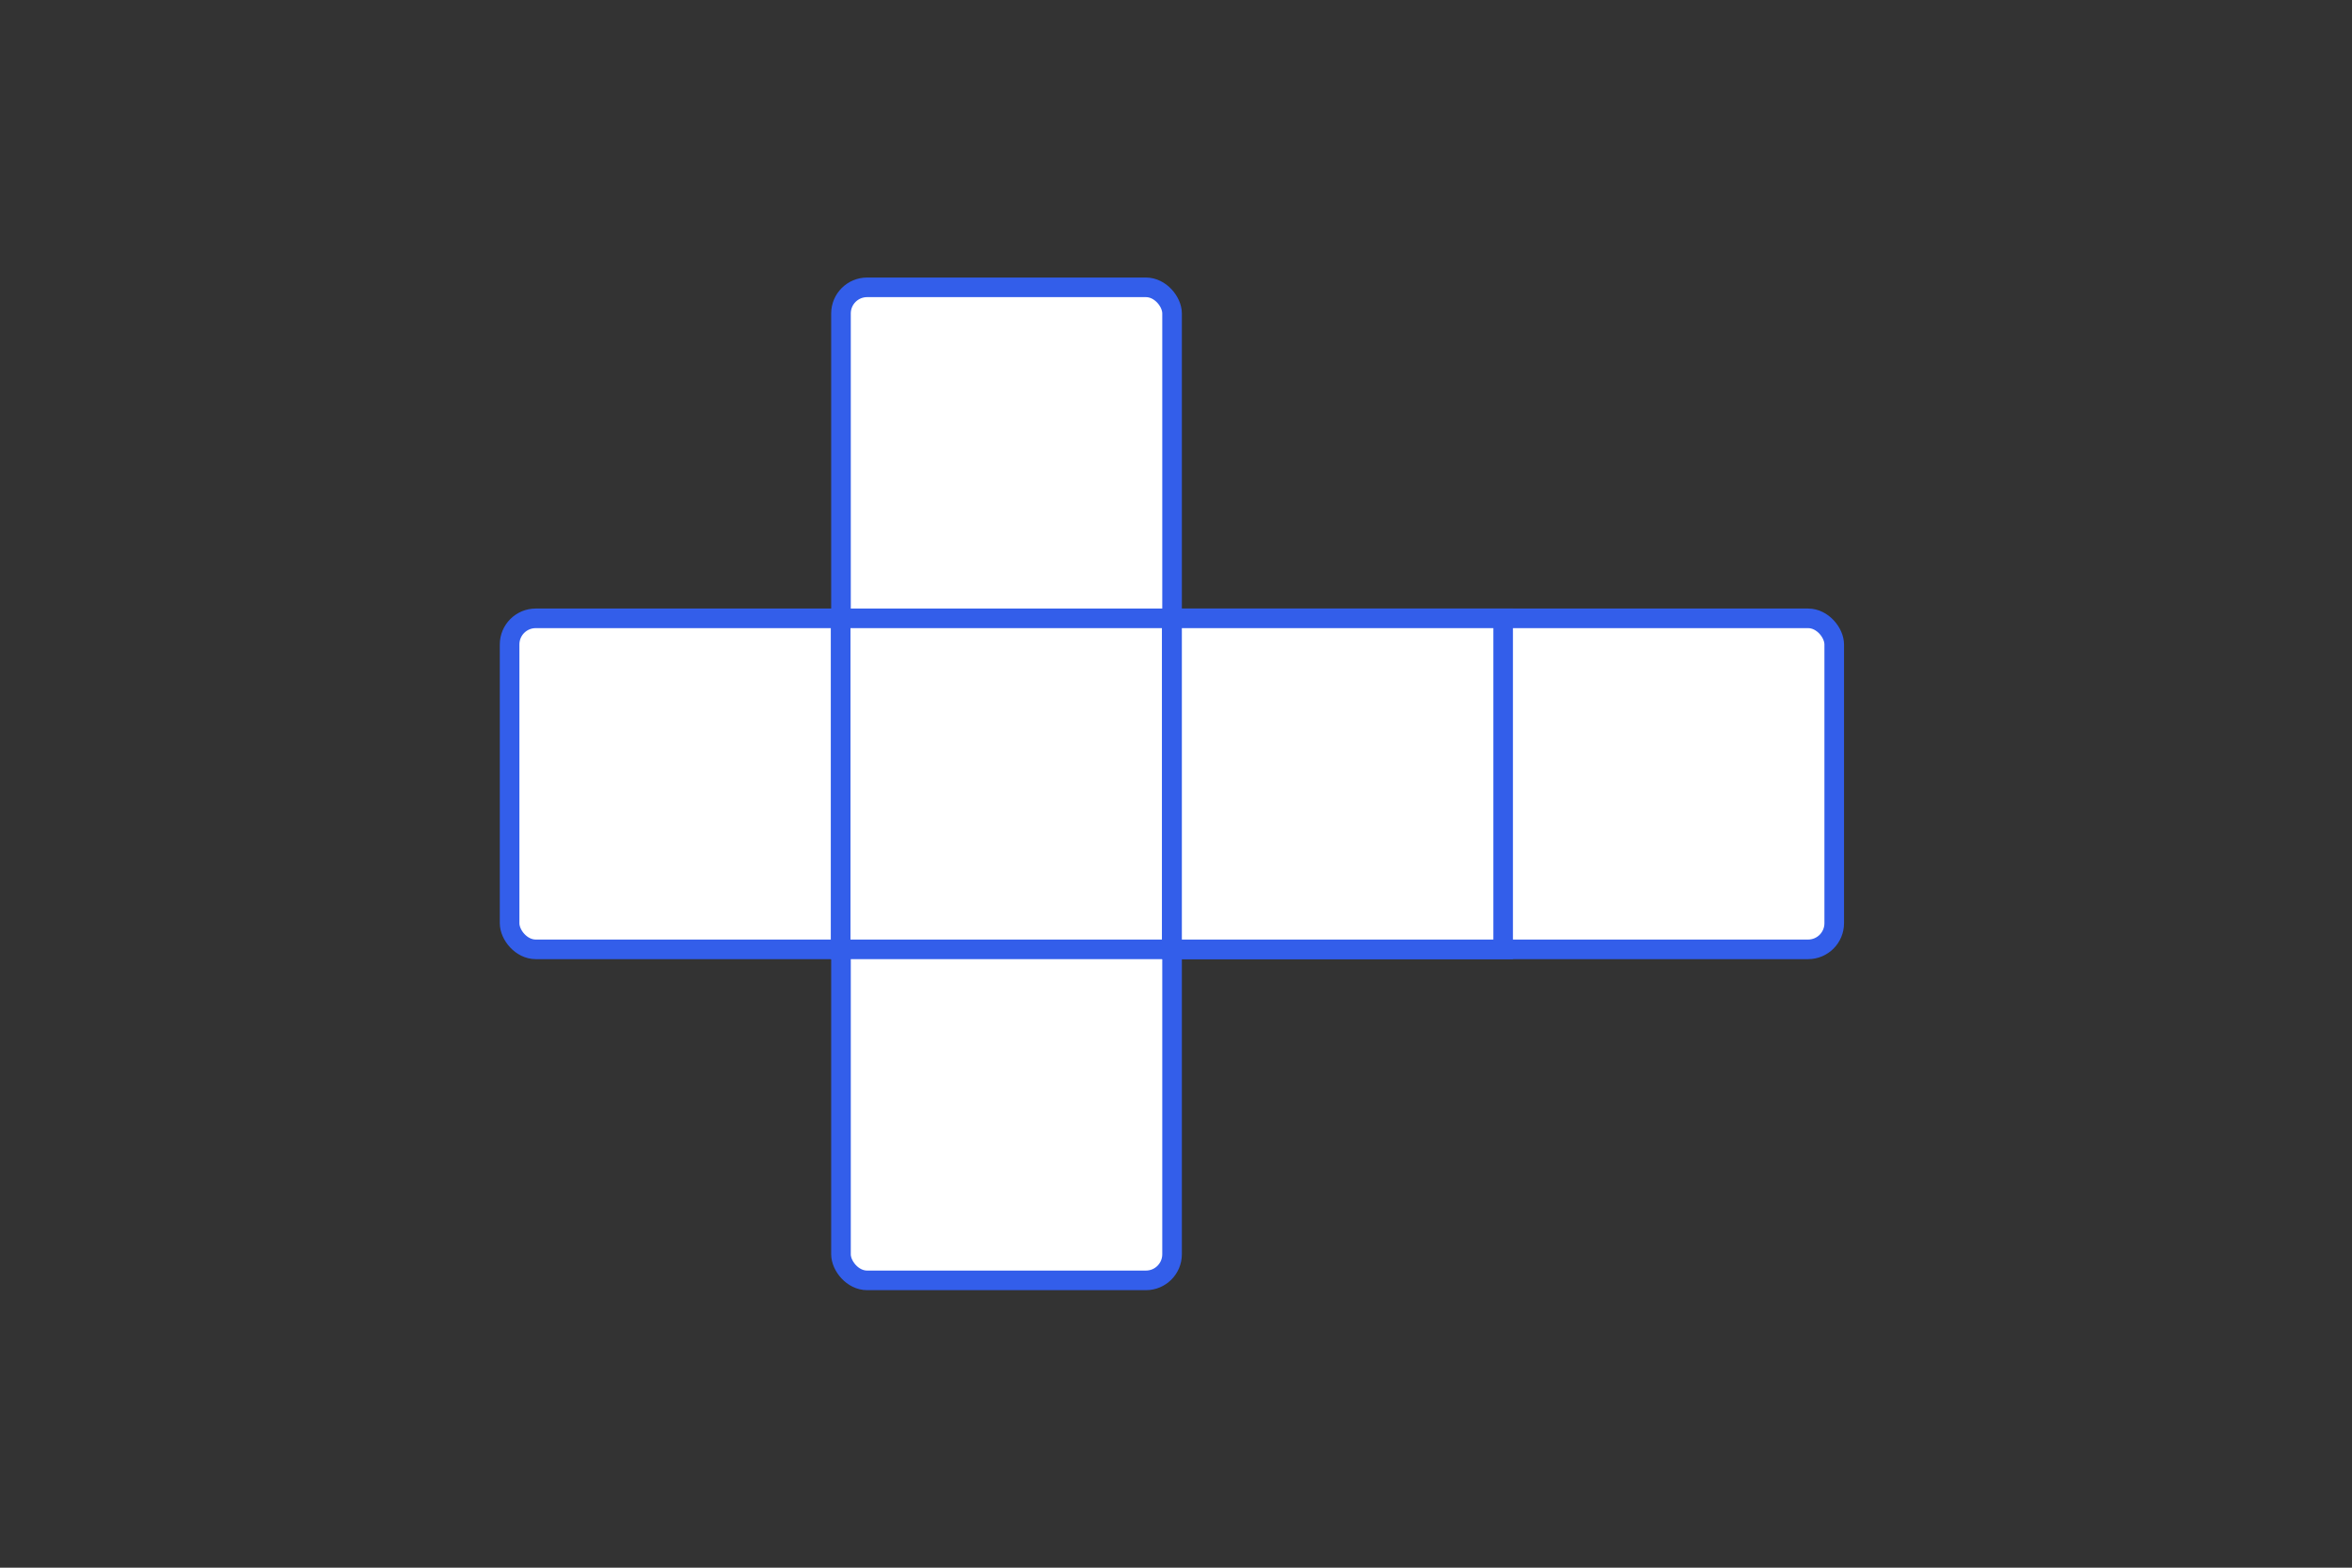
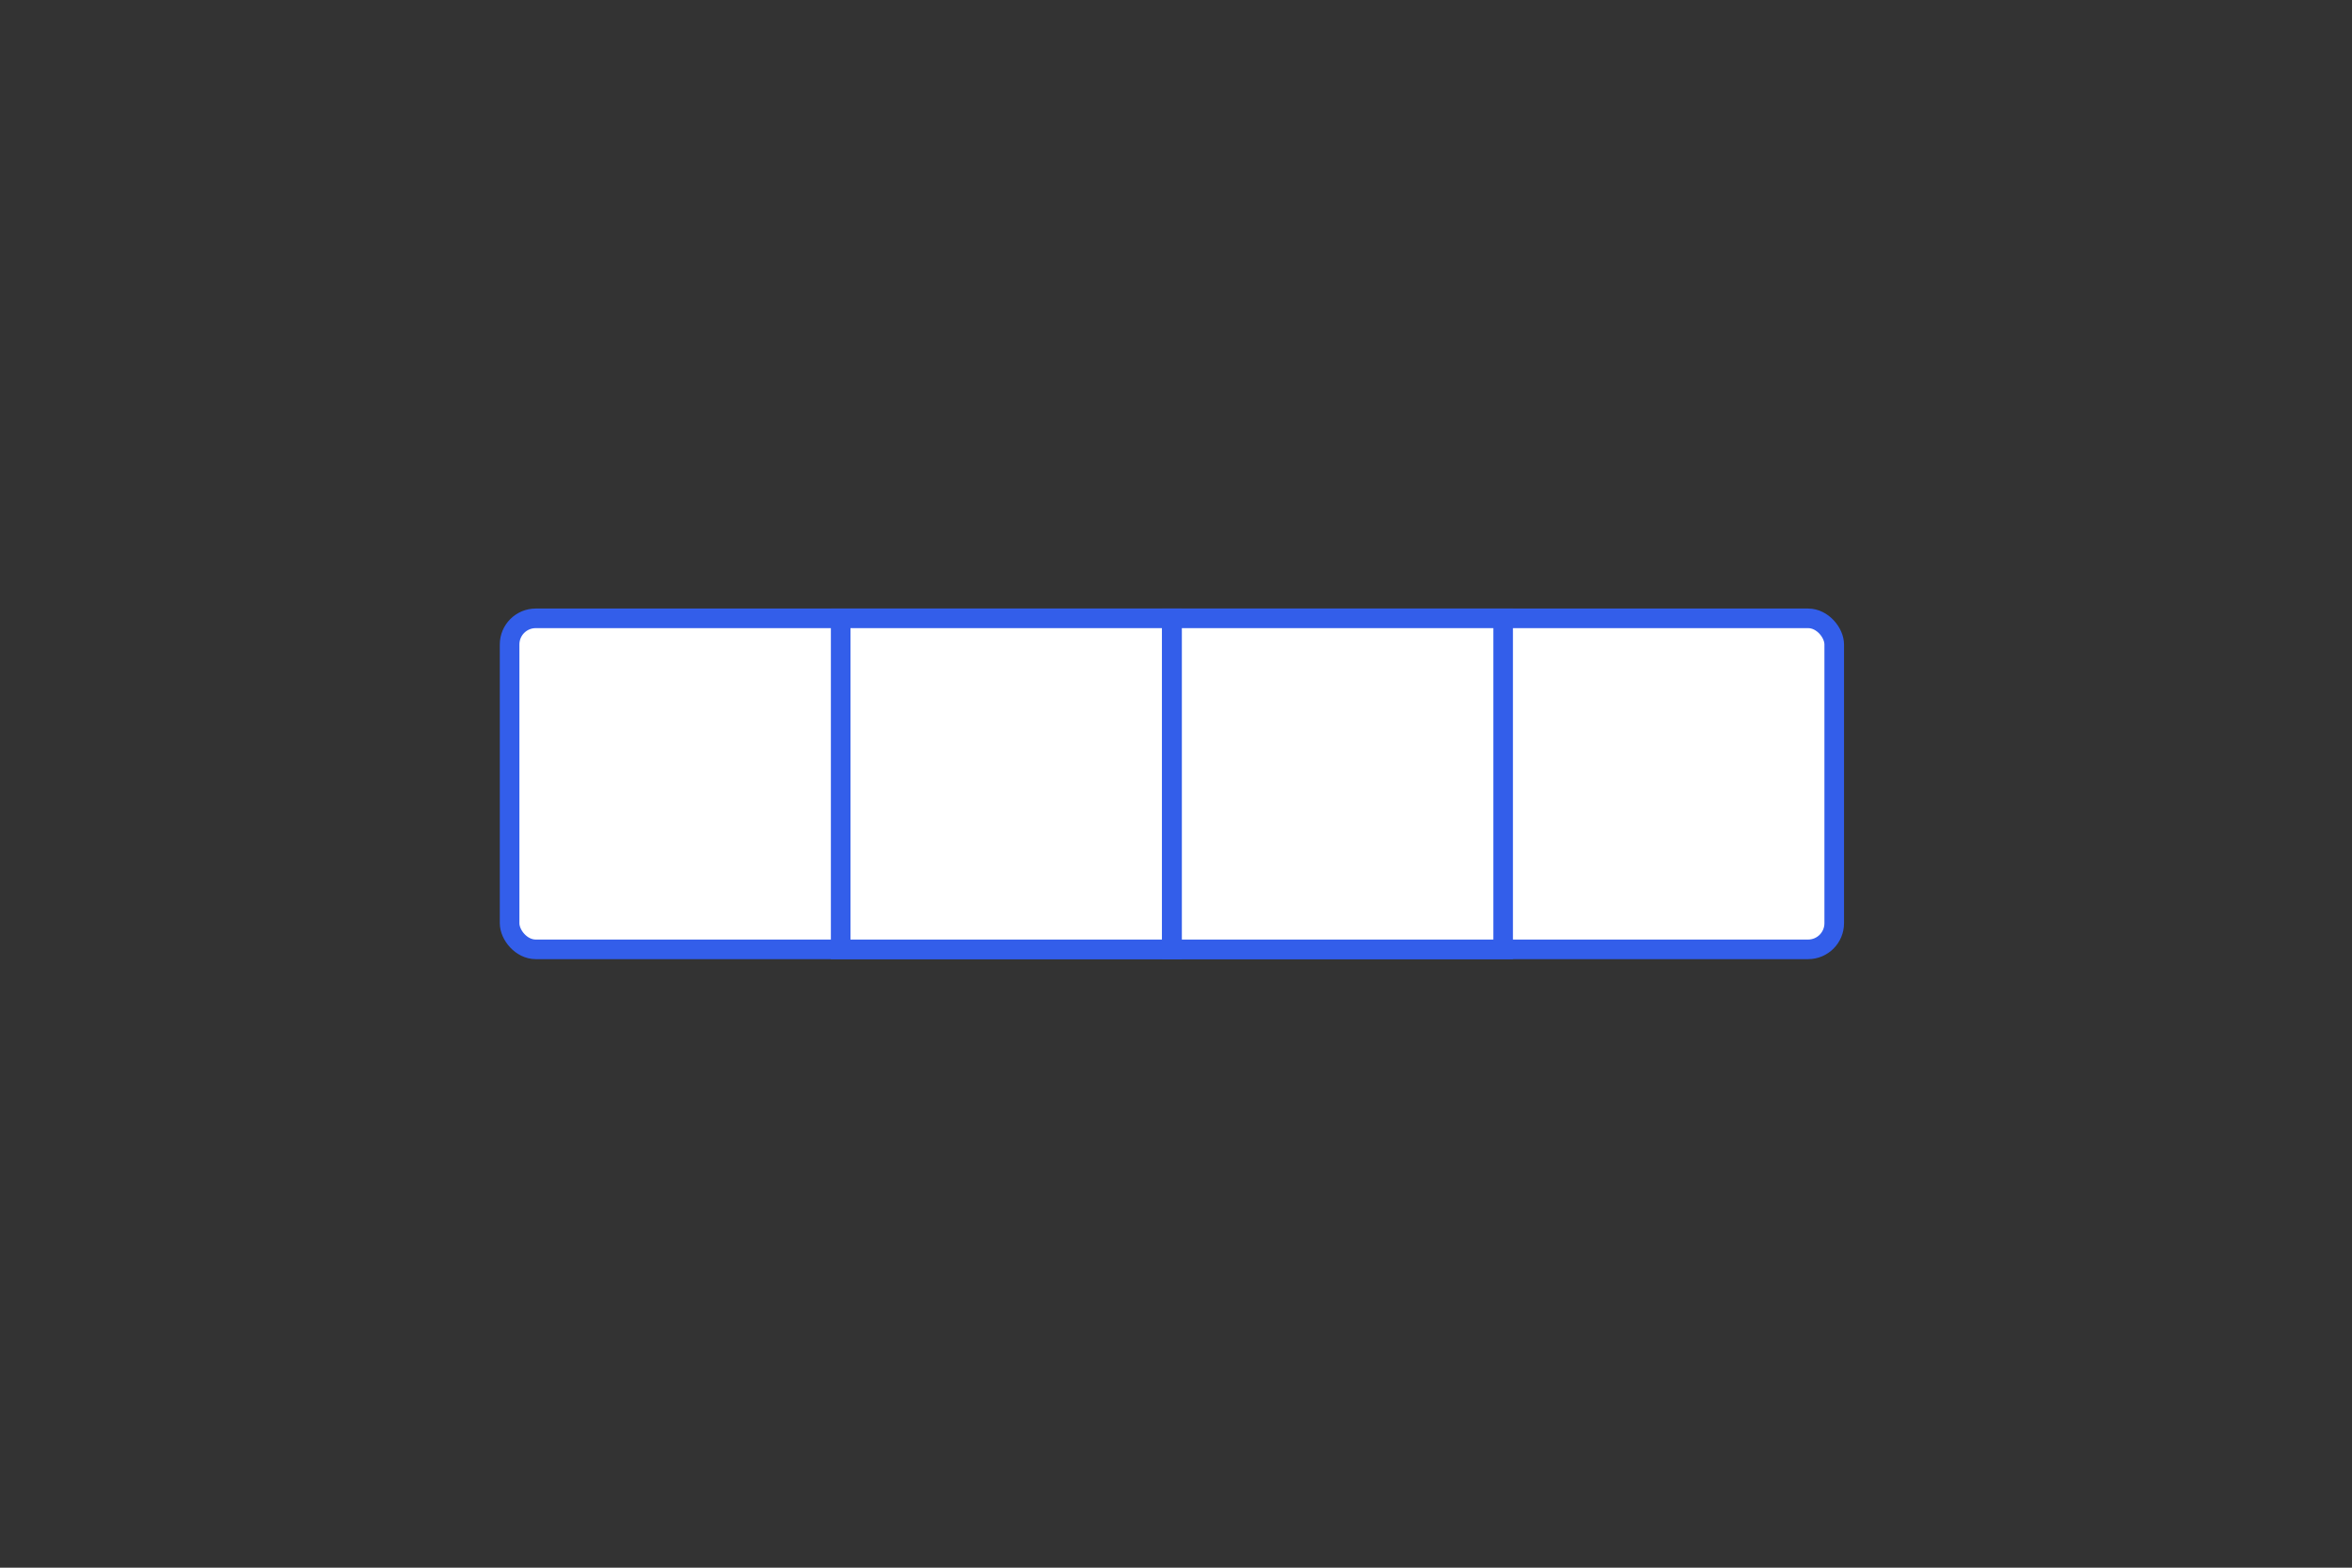
<svg xmlns="http://www.w3.org/2000/svg" width="180" height="120" viewBox="0 0 180 120" fill="none">
  <rect x="0" y="0" width="180" height="120" fill="#333333" stroke="none" />
  <rect x="39" y="47.331" width="101.374" height="25.338" rx="2" fill="white" stroke="#335EEA" stroke-width="1.5" />
-   <rect x="64.361" y="21.994" width="25.338" height="76.013" rx="2" fill="white" stroke="#335EEA" stroke-width="1.5" />
  <rect x="64.338" y="47.331" width="25.338" height="25.338" fill="white" stroke="#335EEA" stroke-width="1.5" />
  <rect x="89.698" y="47.331" width="25.338" height="25.338" fill="white" stroke="#335EEA" stroke-width="1.5" />
</svg>